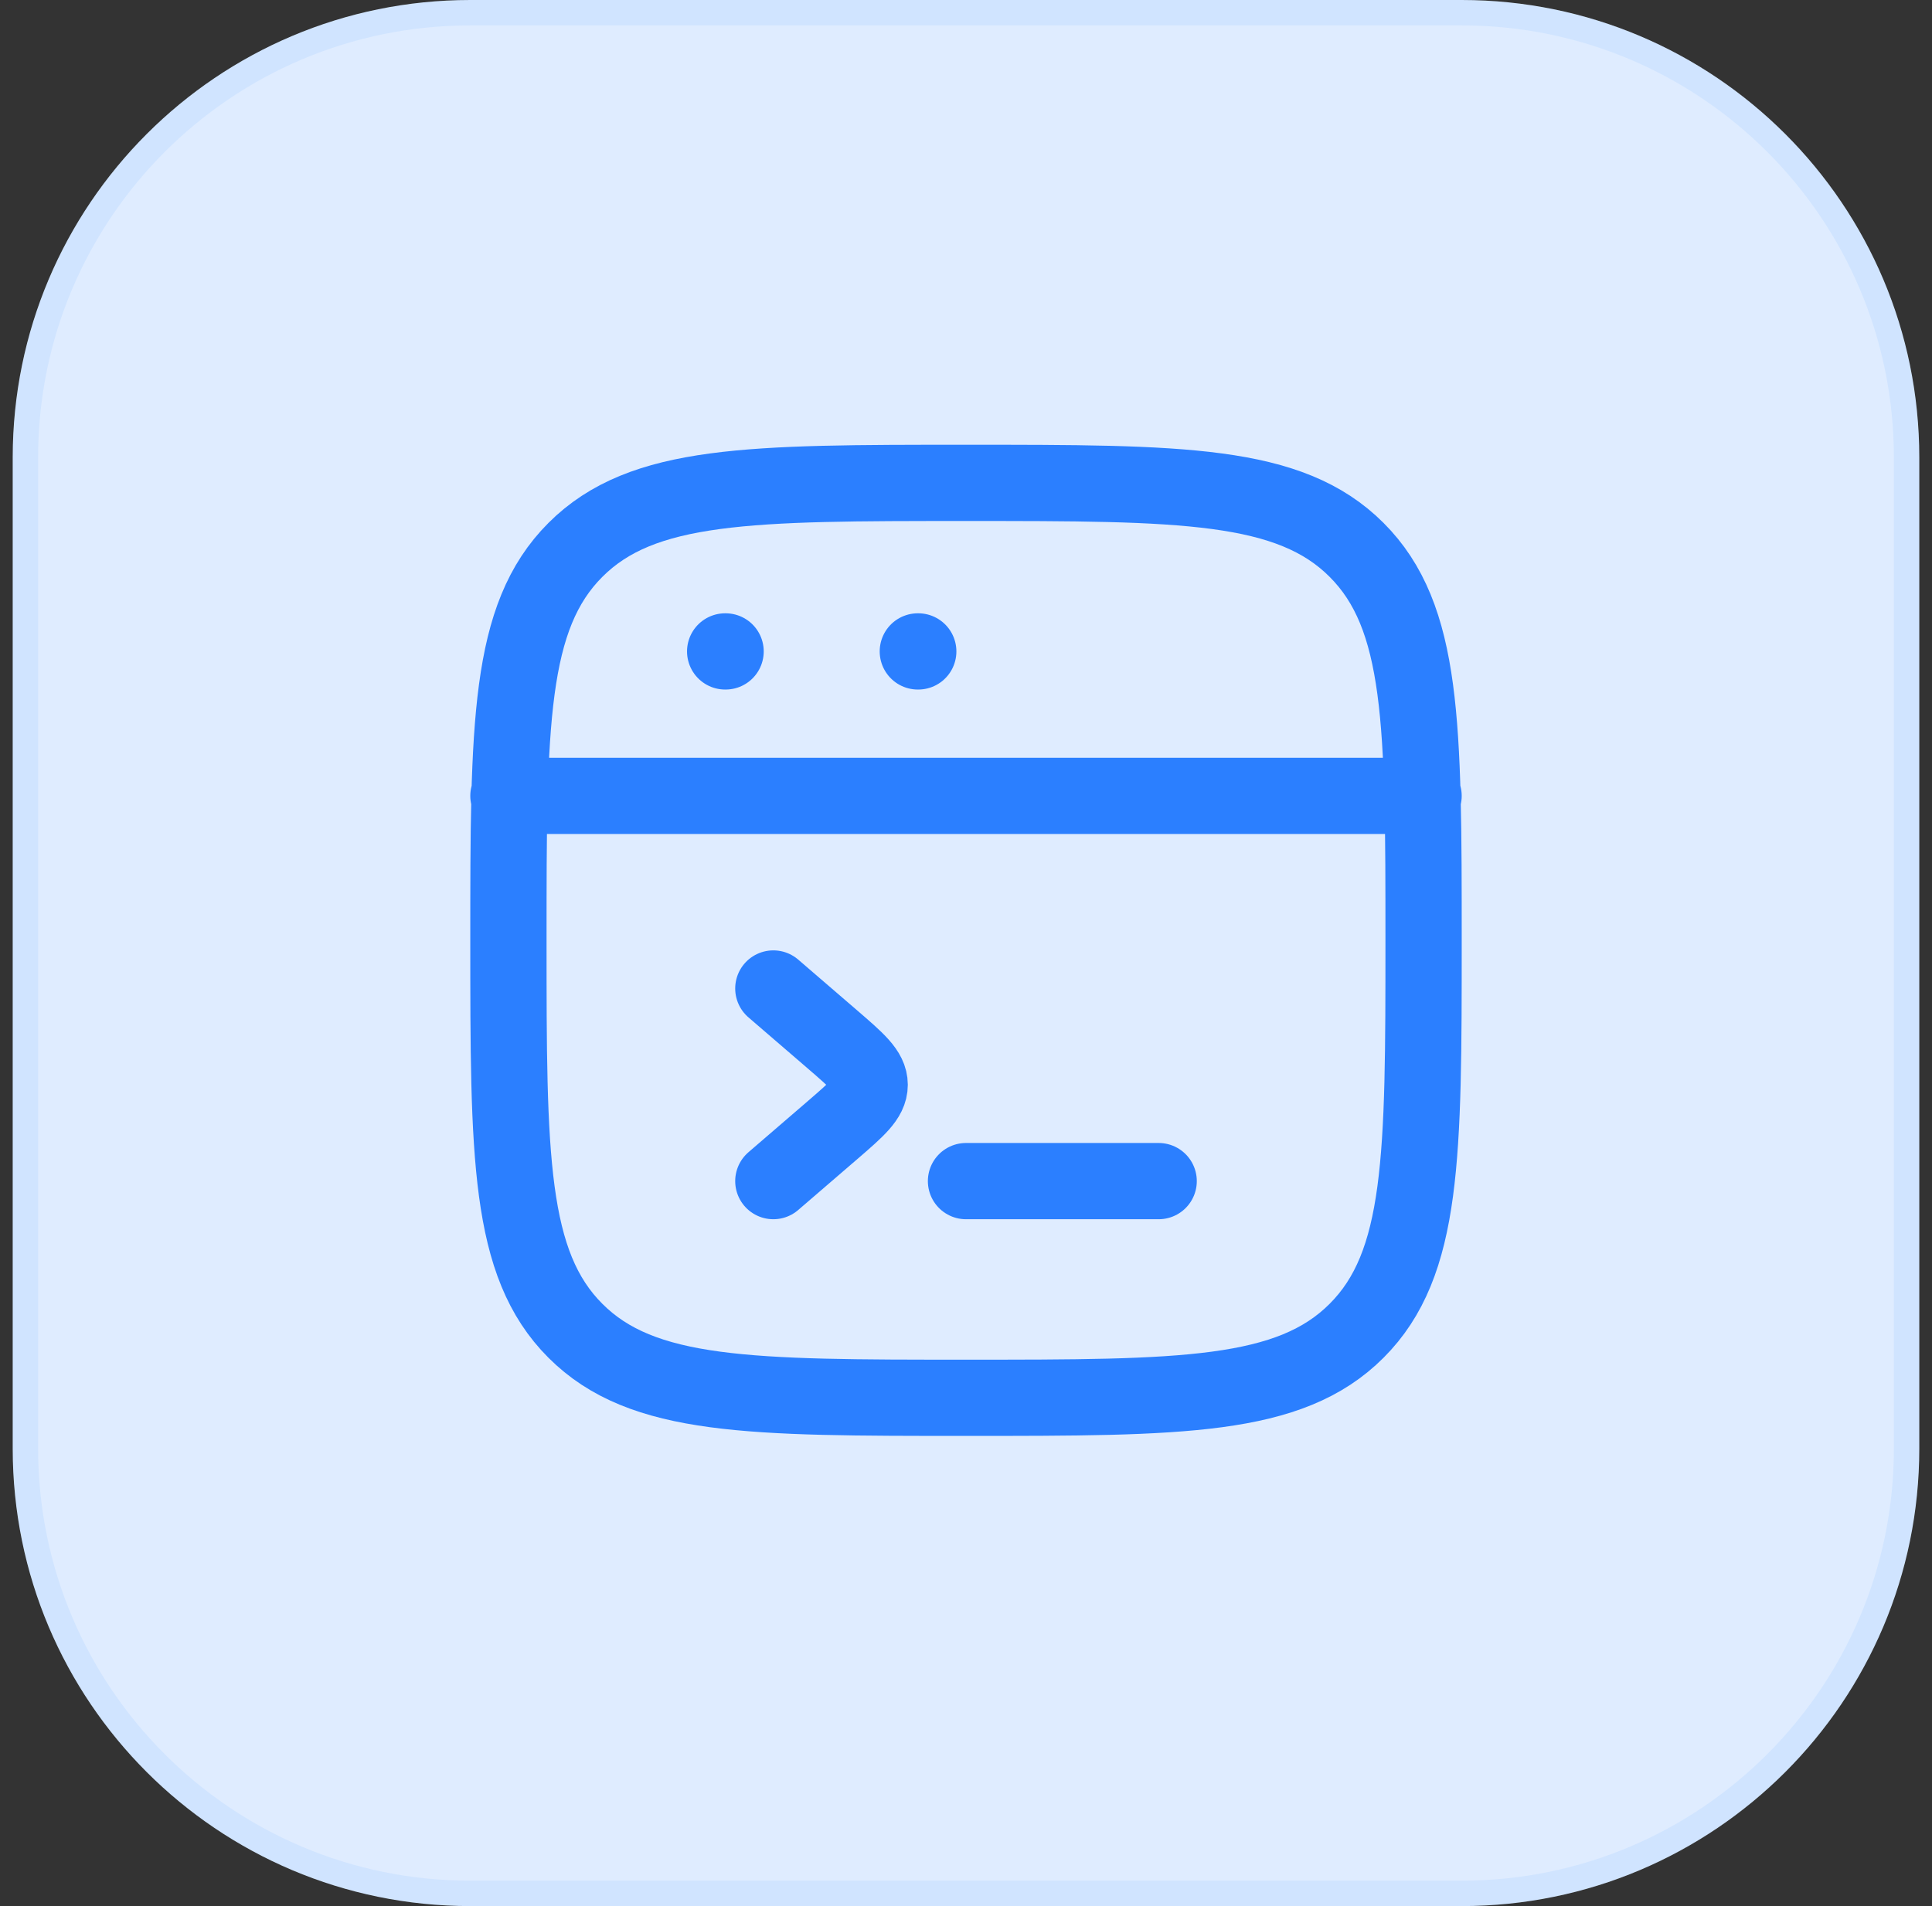
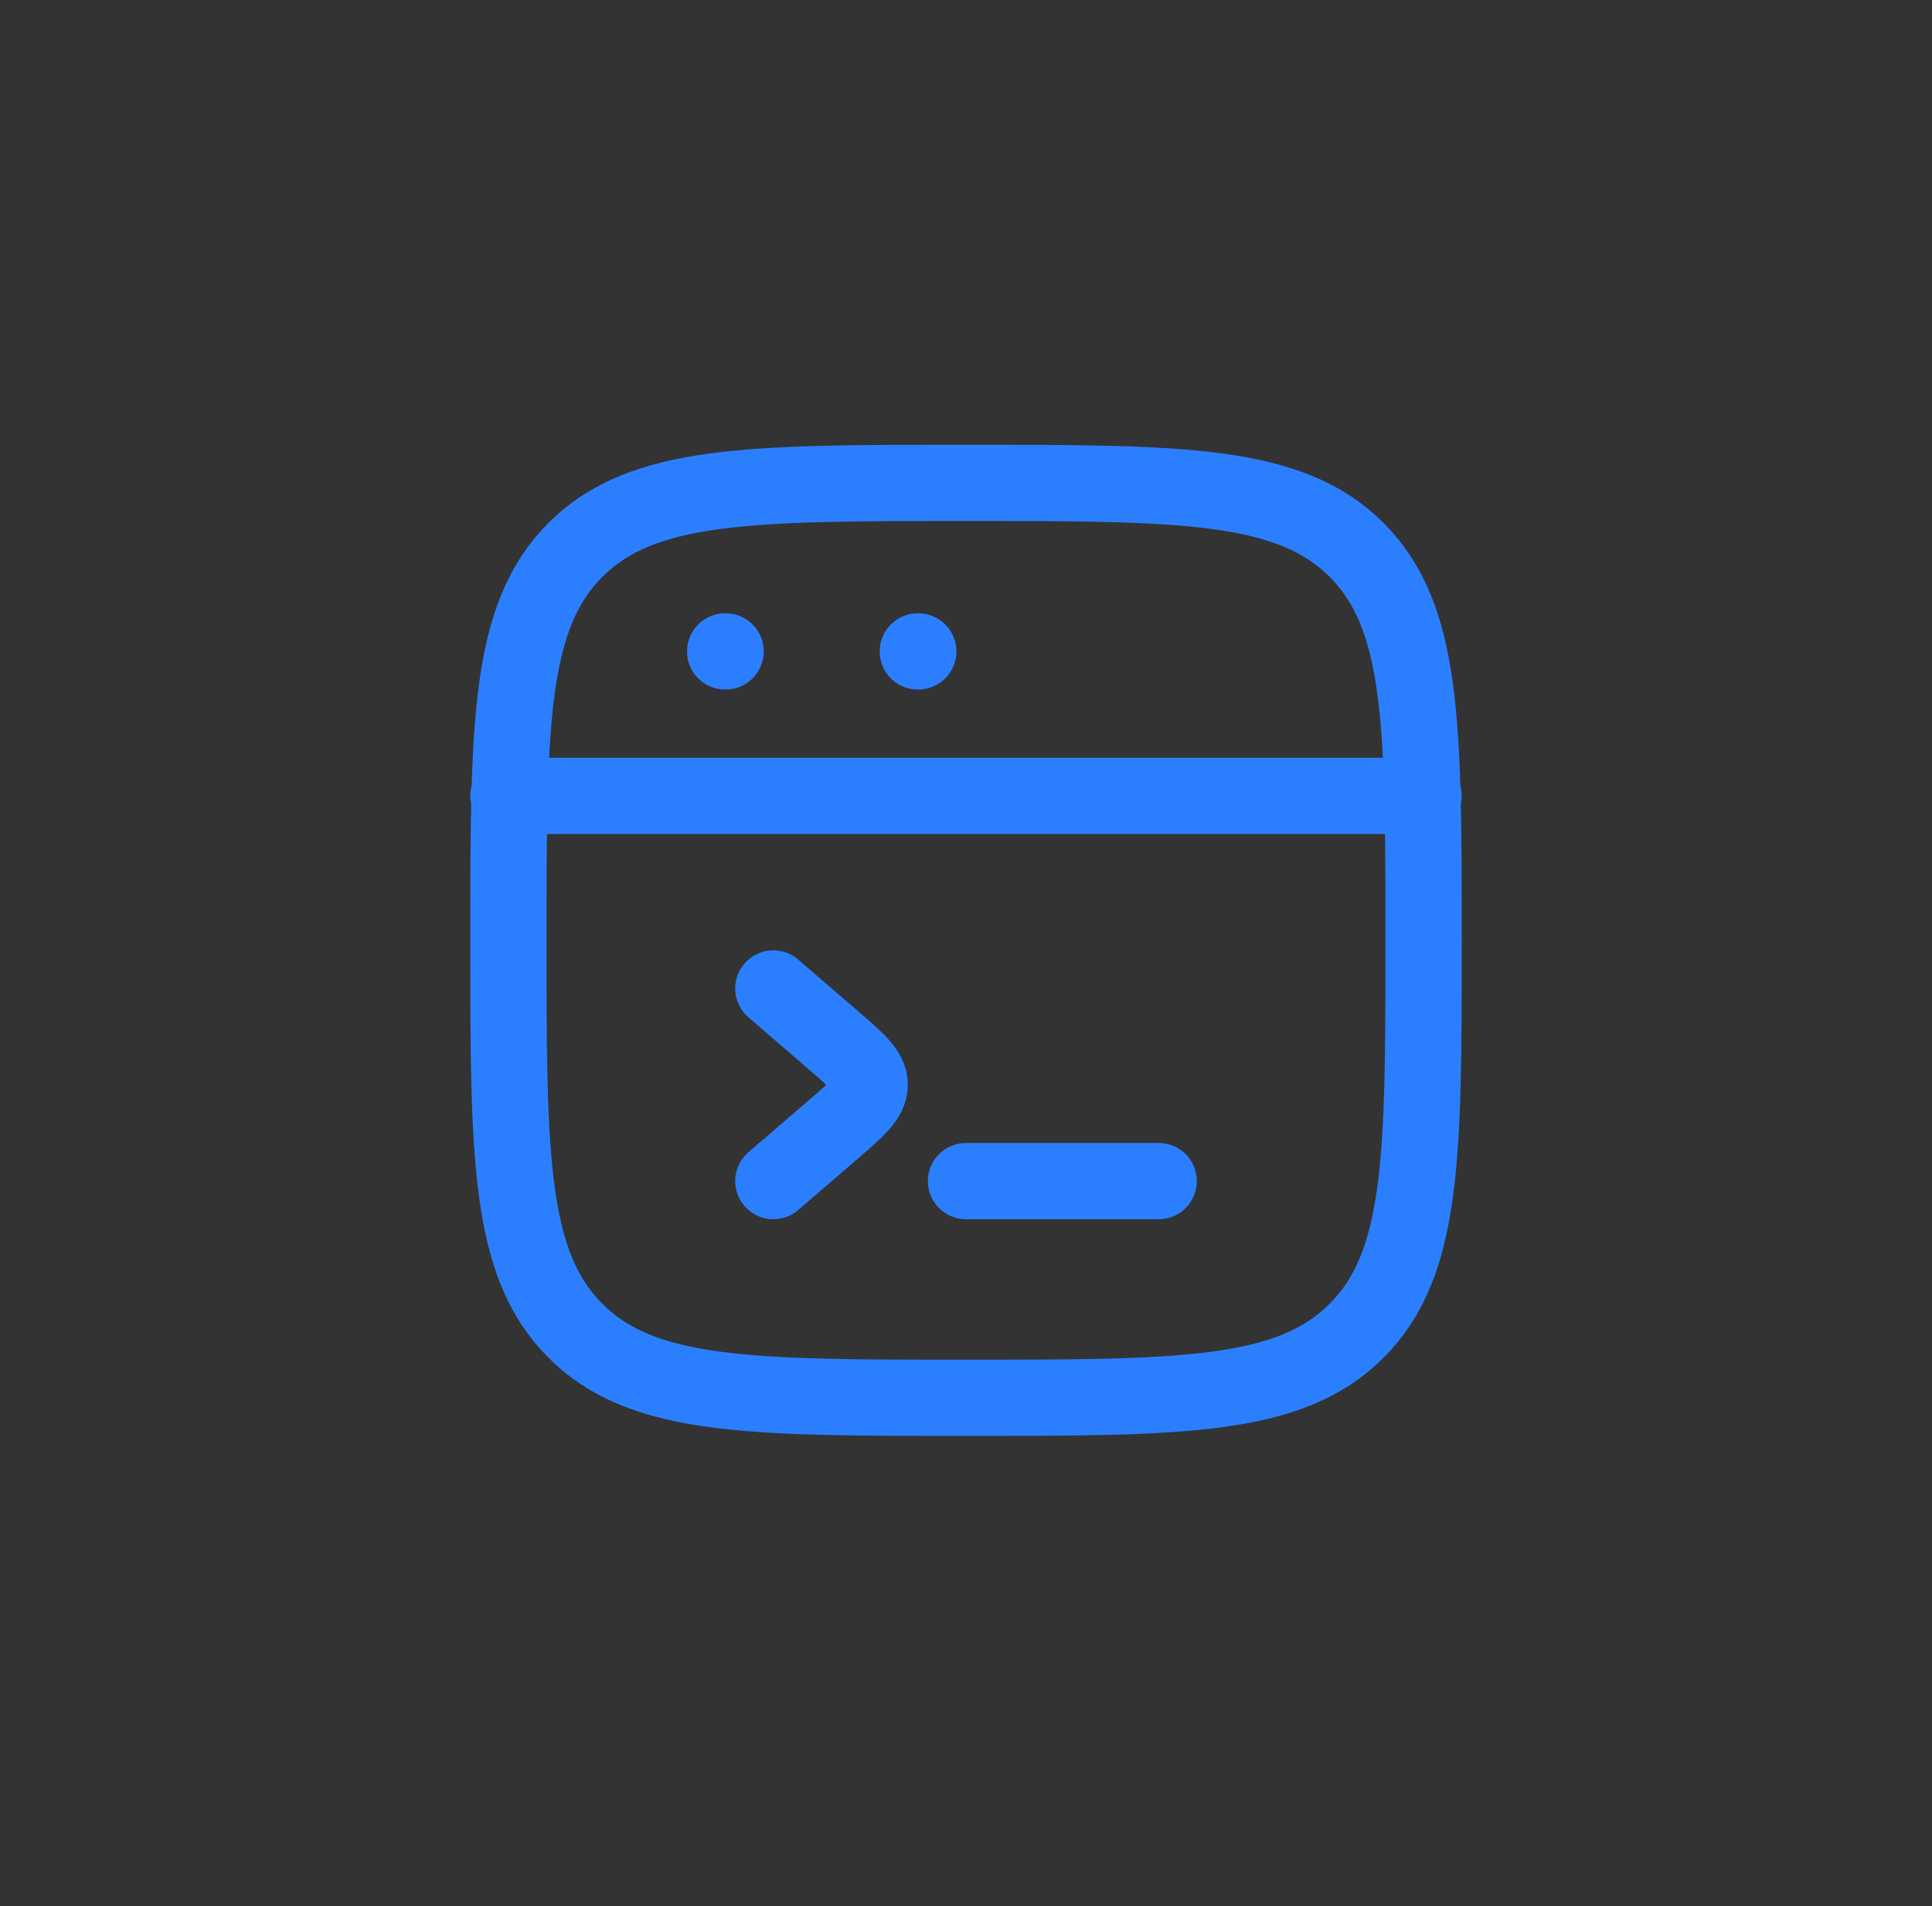
<svg xmlns="http://www.w3.org/2000/svg" width="76" height="75" viewBox="0 0 76 75" fill="none">
  <rect x="0" y="0" width="76" height="75" fill="#333333" stroke="none" />
-   <path d="M0.5 18C0.5 8.059 8.559 0 18.5 0H57.5C67.441 0 75.5 8.059 75.5 18V57C75.5 66.941 67.441 75 57.5 75H18.5C8.559 75 0.5 66.941 0.5 57V18Z" fill="#DFECFF" />
-   <path d="M18.5 0.5H57.5C67.165 0.5 75 8.335 75 18V57C75 66.665 67.165 74.5 57.5 74.5H18.5C8.835 74.5 1 66.665 1 57V18C1 8.335 8.835 0.5 18.5 0.5Z" stroke="#007EFF" stroke-opacity="0.07" />
  <path d="M20 31.316H56M28.526 25.632H28.543M36.105 25.632H36.122M30.421 38.895L32.746 40.898C33.722 41.741 34.211 42.161 34.211 42.684C34.211 43.207 33.722 43.628 32.746 44.471L30.421 46.474M38 46.474H45.579M20 37C20 28.515 20 24.271 22.636 21.636C25.271 19 29.514 19 38 19C46.485 19 50.729 19 53.364 21.636C56 24.271 56 28.514 56 37C56 45.485 56 49.729 53.364 52.364C50.729 55 46.486 55 38 55C29.515 55 25.271 55 22.636 52.364C20 49.729 20 45.486 20 37Z" stroke="#2B7FFF" stroke-width="3" stroke-linecap="round" stroke-linejoin="round" />
</svg>